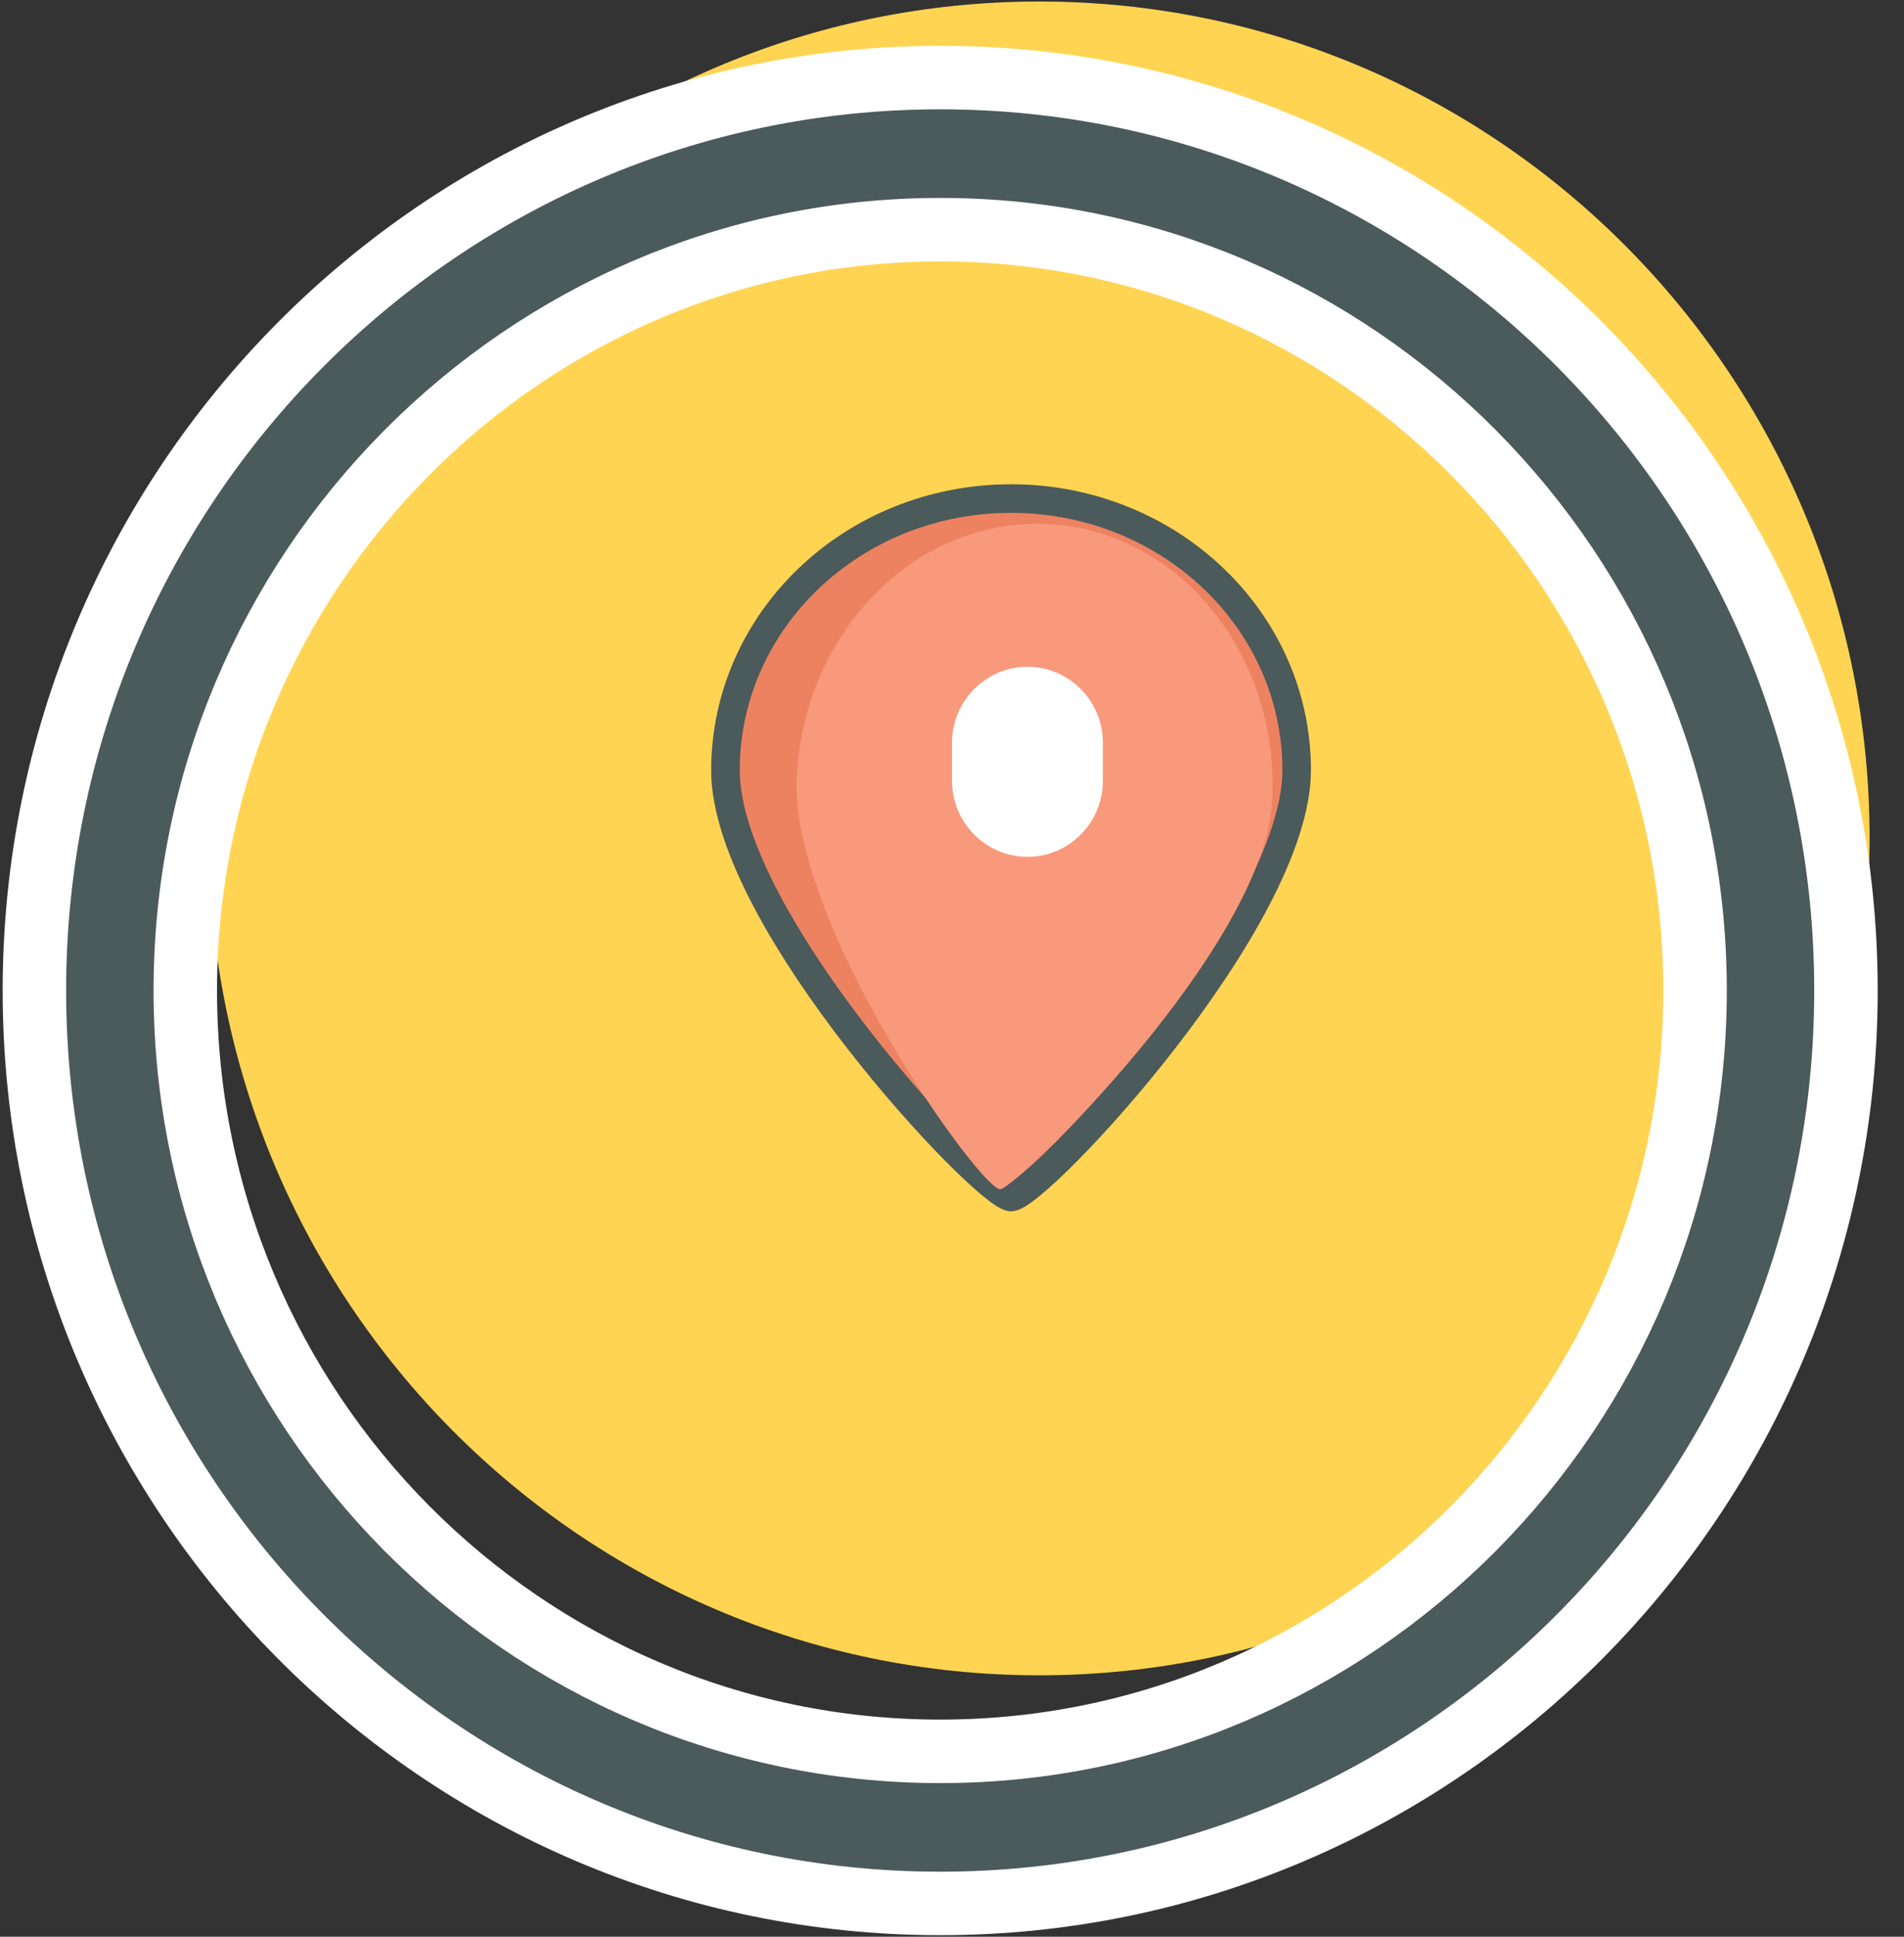
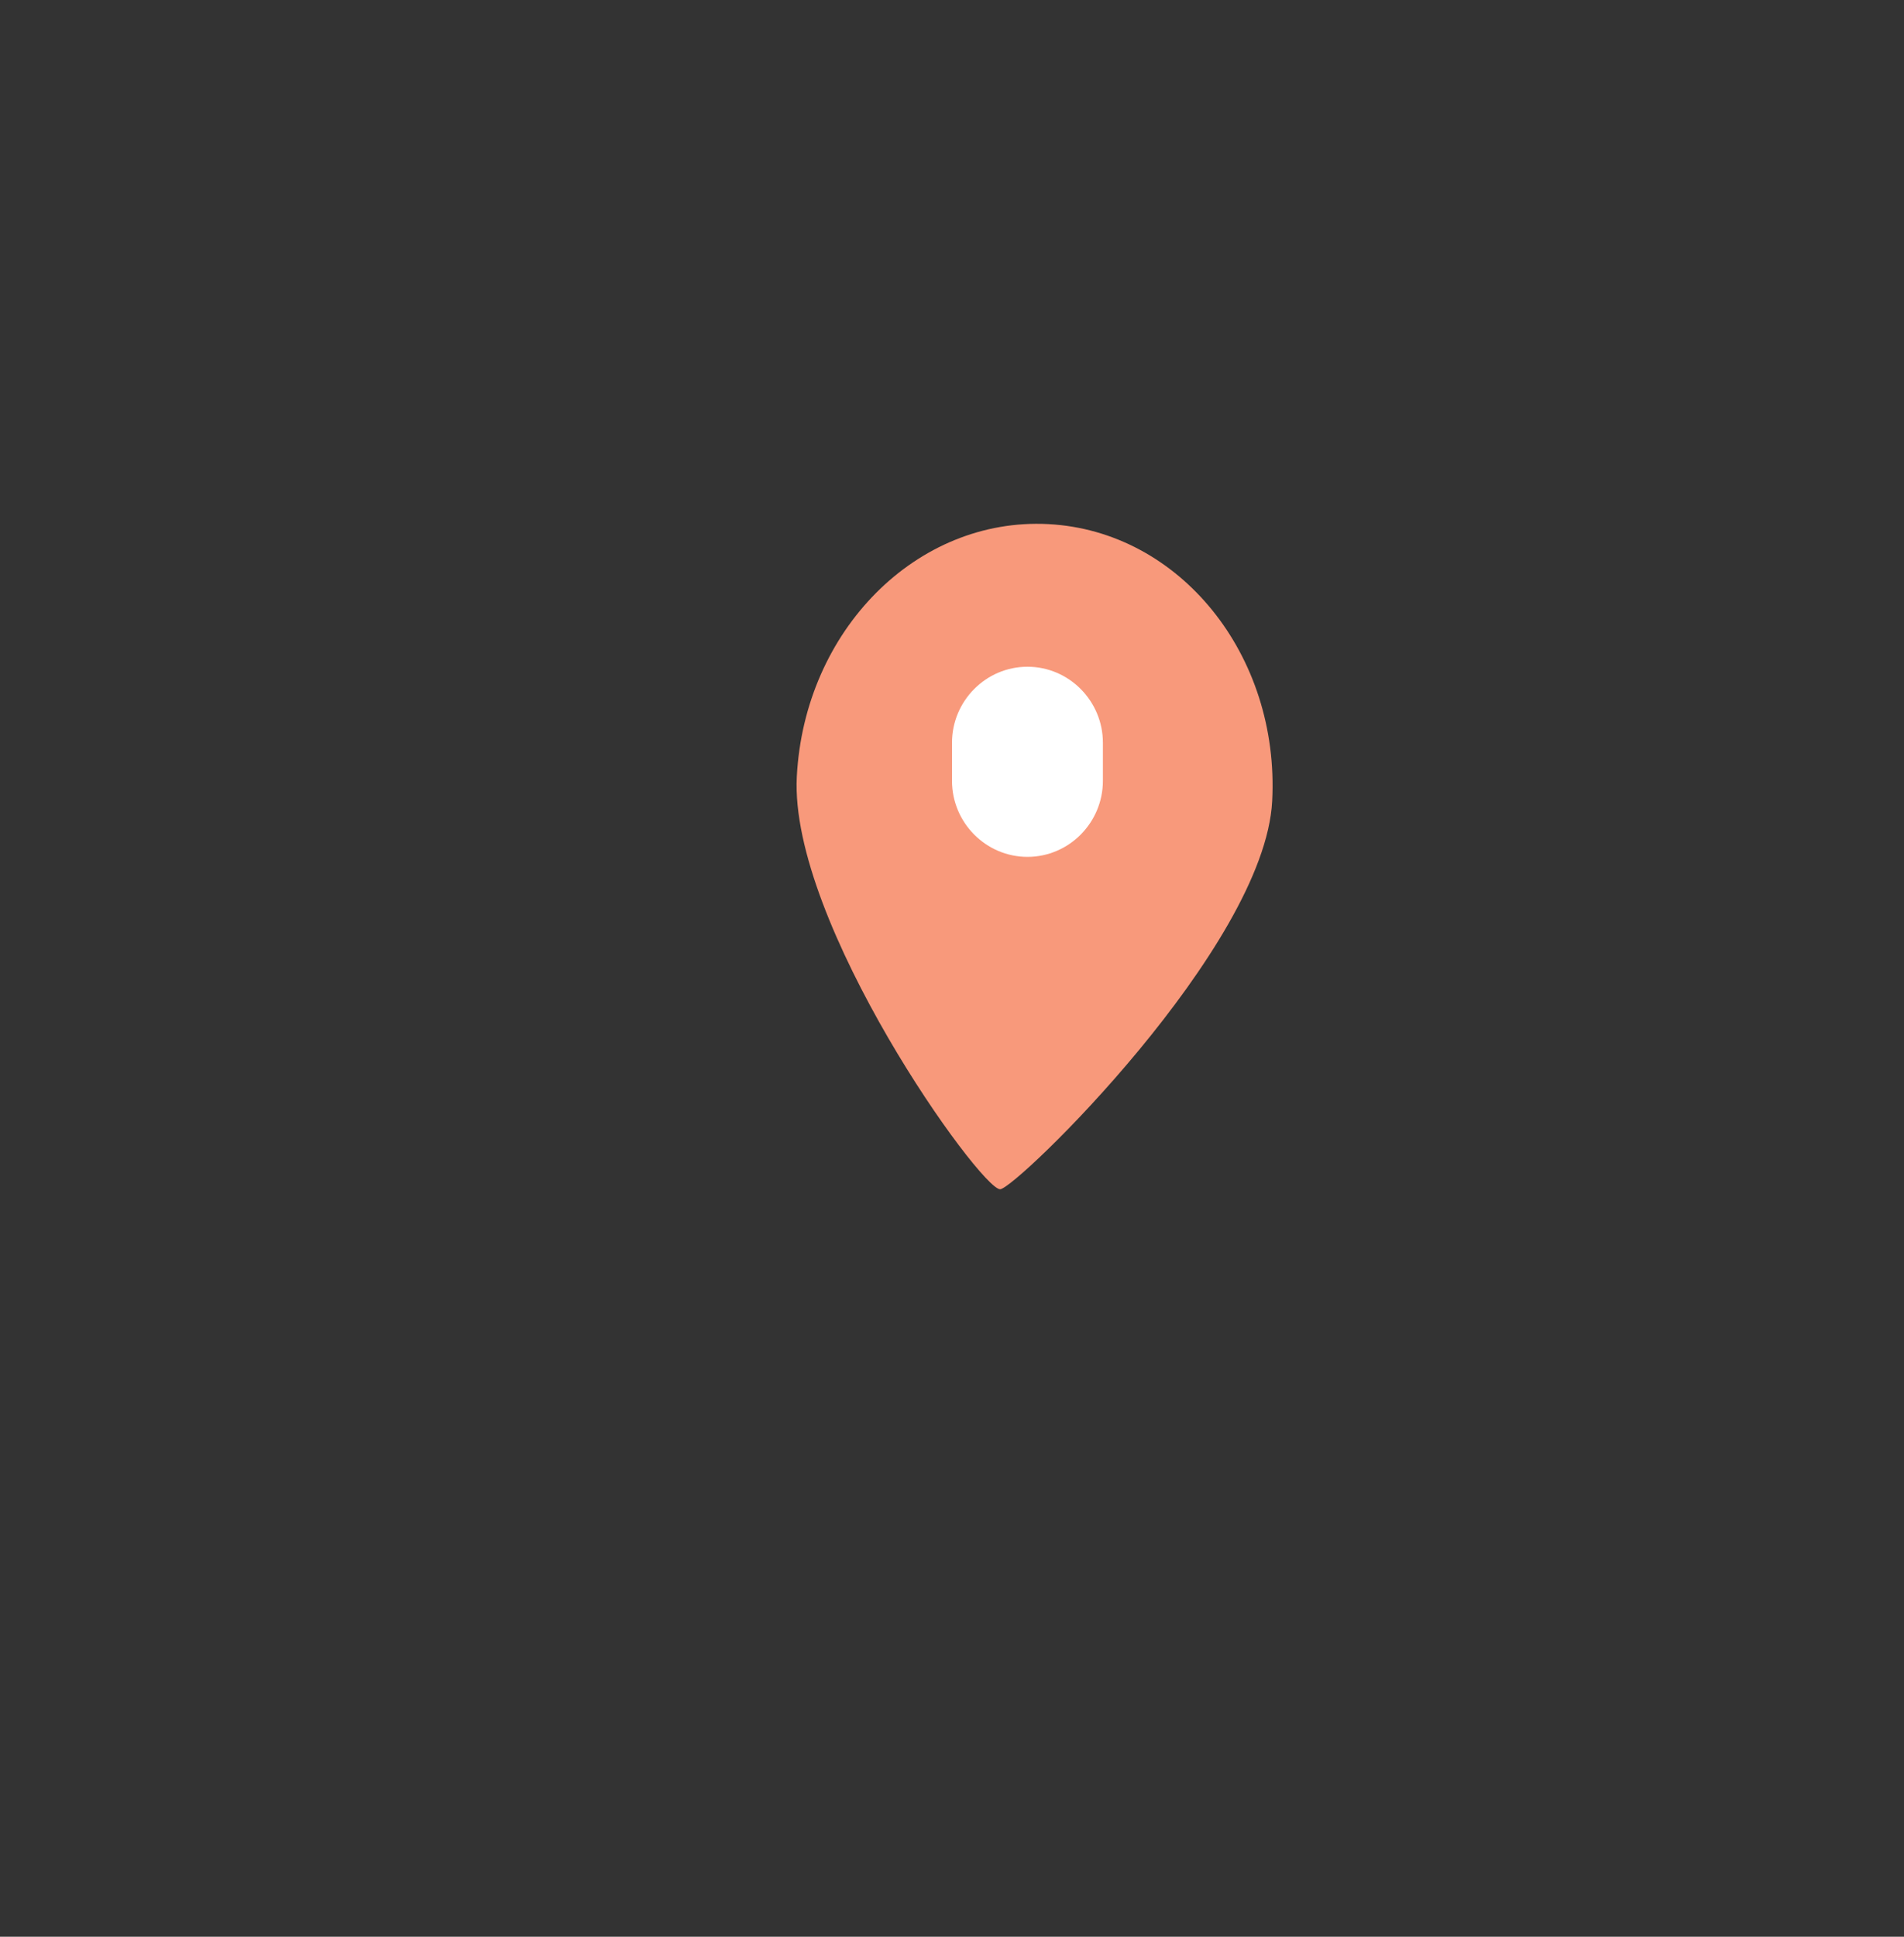
<svg xmlns="http://www.w3.org/2000/svg" width="60px" height="61px" viewBox="0 0 60 61" version="1.1">
  <rect x="0" y="0" width="60" height="61" fill="#333333" stroke="none" />
  <title>location</title>
  <desc>Created with Sketch.</desc>
  <g id="Page-1" stroke="none" stroke-width="1" fill="none" fill-rule="evenodd">
    <g id="Seeker-Copy-2" transform="translate(-289, -743)" fill-rule="nonzero">
      <g id="location" transform="translate(290, 743)">
-         <path d="M31.75,0.048 C46.196,0.048 57.916,11.855 57.916,26.407 C57.916,40.96 46.196,52.766 31.75,52.766 C17.304,52.766 5.584,40.96 5.584,26.407 C5.584,11.855 17.304,0.048 31.75,0.048 Z M40.072,24.012 C40.072,19.379 36.349,15.629 31.75,15.629 C27.151,15.629 23.428,19.379 23.428,24.012 C23.428,28.645 31.75,37.185 31.75,37.185 C31.75,37.185 40.072,28.645 40.072,24.012 Z" id="Shape" fill="#FFD452" />
        <g id="Group" transform="translate(0, 2.419)">
-           <path d="M28.628,0.024 C12.885,0.024 0.084,12.919 0.084,28.778 C0.084,44.637 12.885,57.532 28.628,57.532 C44.371,57.532 57.171,44.637 57.171,28.778 C57.171,12.919 44.371,0.024 28.628,0.024 Z M28.628,52.742 C15.515,52.742 4.839,41.988 4.839,28.778 C4.839,15.569 15.515,4.815 28.628,4.815 C41.741,4.815 52.416,15.569 52.416,28.778 C52.416,41.988 41.741,52.742 28.628,52.742 Z" id="Shape" stroke="#FFFFFF" stroke-width="2" fill="#4B5A5A" />
-           <path d="M30.861,13.284 C35.835,13.284 39.861,17.109 39.861,21.835 C39.861,26.561 31.75,35.209 30.861,35.284 C30.011,35.209 21.861,26.573 21.861,21.847 C21.861,17.122 25.874,13.284 30.861,13.284 Z" id="Path" stroke="#4B5A5A" stroke-width="0.9" fill="#ED8261" />
          <path d="M31.487,14.074 C35.632,14.074 38.987,17.807 38.987,22.418 C38.987,27.03 31.549,35.048 31.065,35.074 C30.44,35.108 23.987,27.042 23.987,22.43 C23.987,17.819 27.331,14.074 31.487,14.074 Z" id="Path" fill="#F8997B" transform="translate(31.487, 24.574) rotate(3) translate(-31.487, -24.574) " />
          <path d="M31.378,18.581 C30.069,18.581 29,19.657 29,20.976 L29,22.173 C29,23.492 30.069,24.569 31.378,24.569 C32.687,24.569 33.755,23.492 33.755,22.173 L33.755,20.976 C33.755,19.657 32.687,18.581 31.378,18.581 Z" id="Path" fill="#FFFFFF" />
        </g>
      </g>
    </g>
  </g>
</svg>